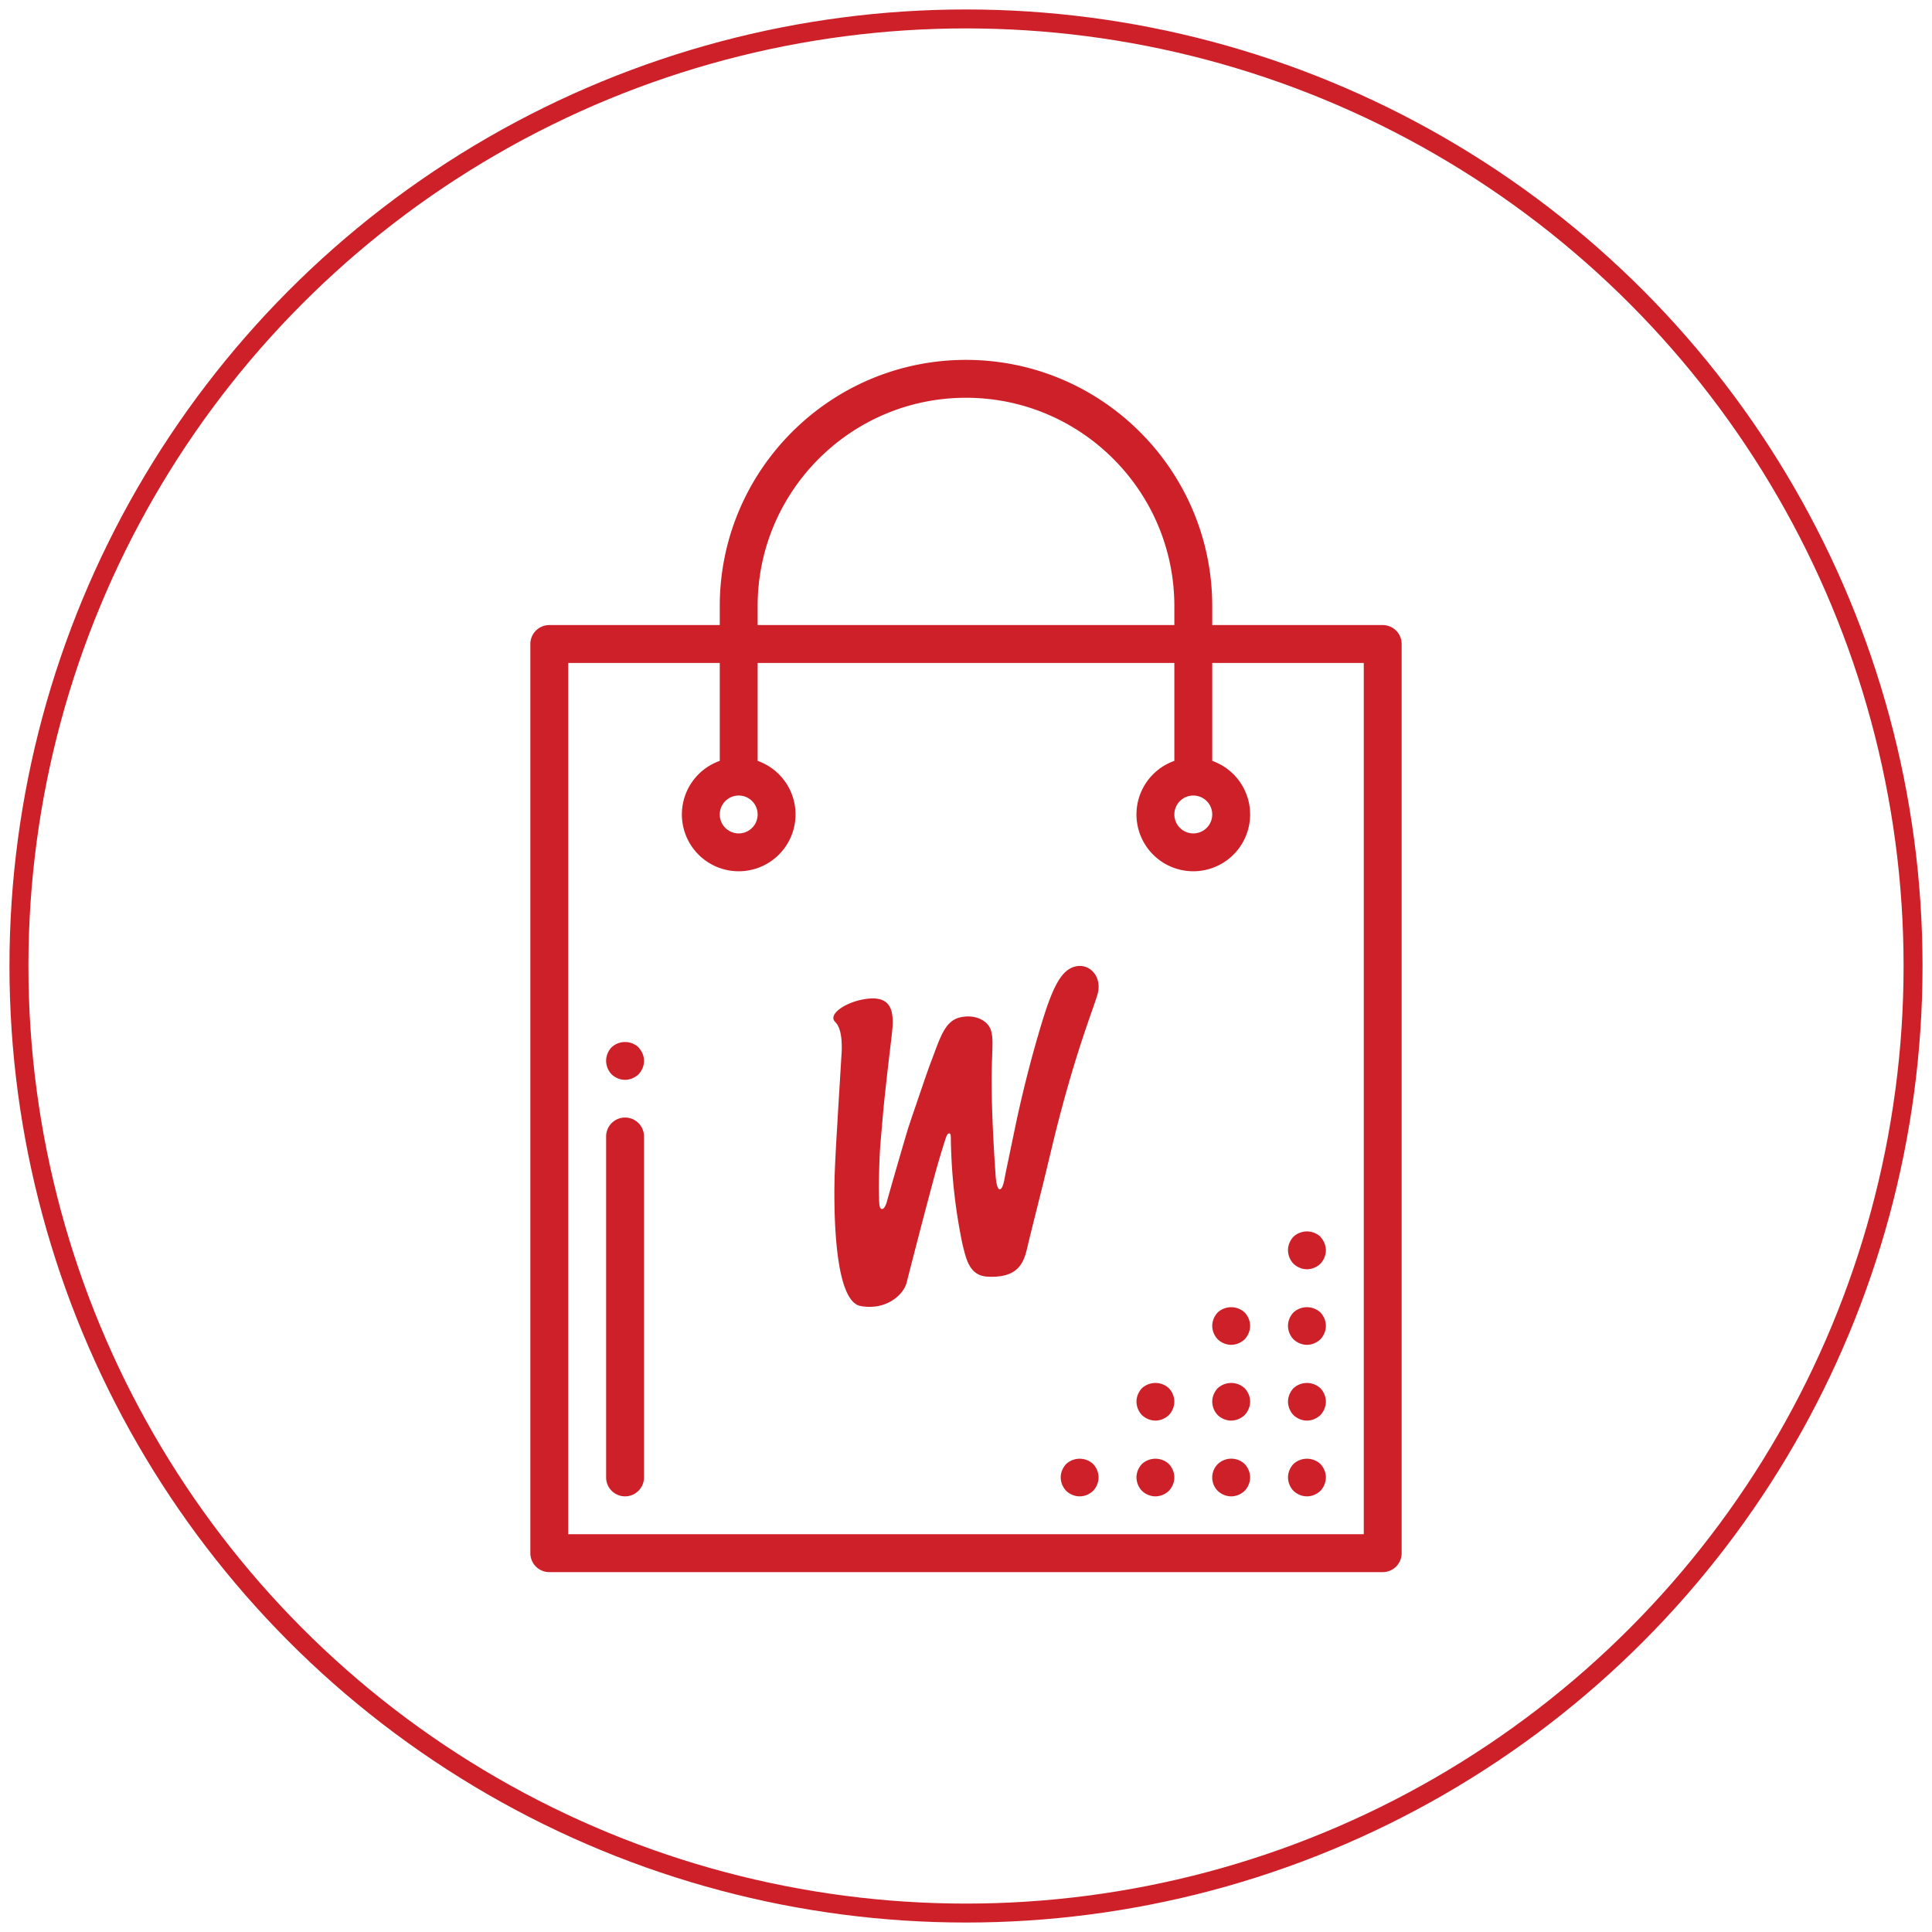
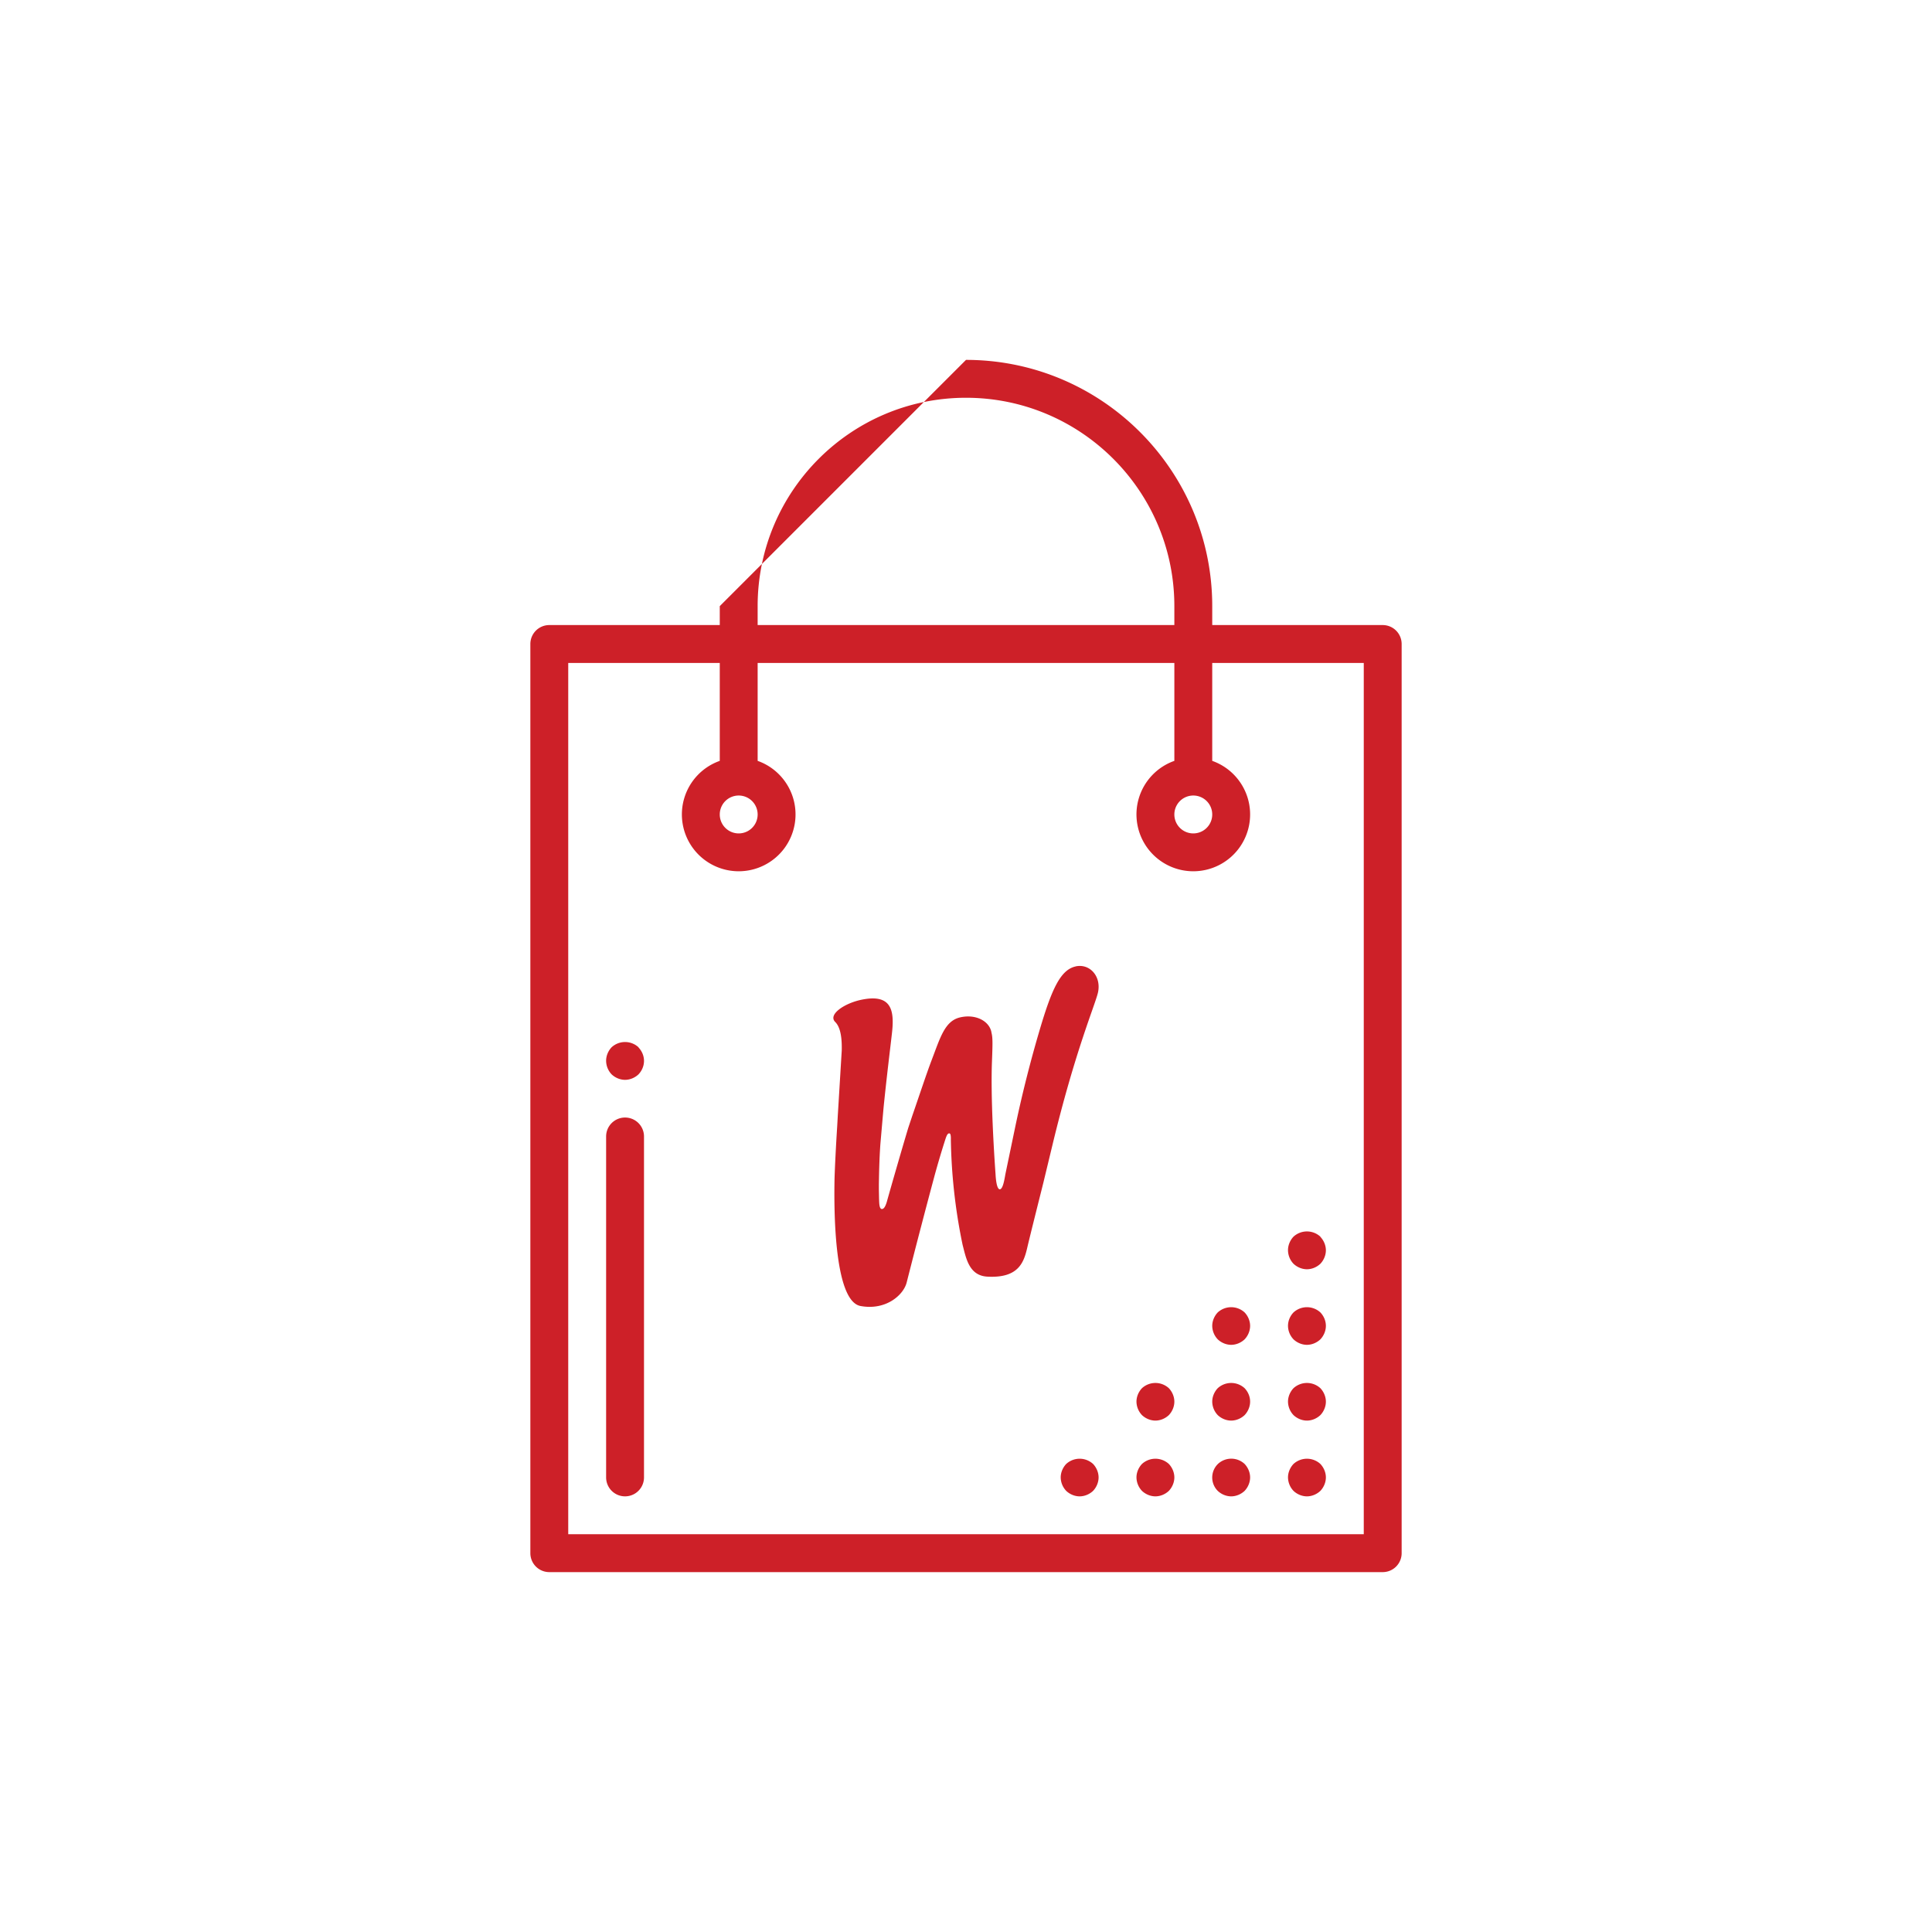
<svg xmlns="http://www.w3.org/2000/svg" viewBox="0 0 102 102">
  <g fill="none" transform="translate(1 1)">
-     <path d="m50 18c7.17 0 13 5.83 13 13v1h9a1 1 0 0 1 1 1v48a1 1 0 0 1 -1 1h-44a1 1 0 0 1 -1-1v-48a1 1 0 0 1 1-1h9v-1c0-7.17 5.83-13 13-13zm-13 16h-8v46h42v-46h-8v5.17a3 3 0 1 1 -2 0v-5.17h-22v5.17a3 3 0 1 1 -2 0zm-5 24a1 1 0 0 1 1 1v18a1 1 0 1 1 -2 0v-18a1 1 0 0 1 1-1zm36.71 18.29c.18.19.29.45.29.71s-.11.52-.29.71c-.19.18-.45.29-.71.29s-.52-.11-.71-.29a1.05 1.05 0 0 1 -.29-.71c0-.26.11-.52.29-.71a1.05 1.05 0 0 1 1.42 0zm-4 0c.18.19.29.45.29.71s-.11.52-.29.71c-.19.18-.45.29-.71.29s-.52-.11-.71-.29a1 1 0 0 1 .01-1.42 1.03 1.03 0 0 1 1.41 0zm-4 0c.18.19.29.45.29.71s-.11.52-.29.71c-.19.18-.45.29-.71.29s-.52-.11-.71-.29a1.05 1.05 0 0 1 -.29-.71c0-.26.11-.52.29-.71a1.05 1.05 0 0 1 1.42 0zm-4 0c.18.19.29.45.29.71s-.11.52-.29.71c-.19.18-.45.29-.71.29s-.52-.11-.71-.29a1.05 1.05 0 0 1 -.29-.71c0-.26.11-.52.29-.71a1.05 1.05 0 0 1 1.42 0zm12-4c.18.19.29.45.29.71s-.11.52-.29.71c-.19.18-.45.29-.71.29s-.52-.11-.71-.29a1.05 1.05 0 0 1 -.29-.71c0-.26.11-.52.29-.71a1.05 1.05 0 0 1 1.42 0zm-4 0c.18.19.29.44.29.71 0 .26-.11.52-.29.71-.19.18-.45.29-.71.29s-.52-.11-.71-.29a1.05 1.05 0 0 1 -.29-.71c0-.26.11-.52.29-.71a1.05 1.05 0 0 1 1.42 0zm-4 0c.18.19.29.45.29.71s-.11.52-.29.71c-.19.18-.45.29-.71.29s-.52-.11-.71-.29a1.05 1.05 0 0 1 -.29-.71c0-.26.11-.52.29-.71a1.05 1.05 0 0 1 1.42 0zm8-4c.18.19.29.44.29.71 0 .26-.11.52-.29.71-.19.18-.45.29-.71.29s-.52-.11-.71-.29a1.05 1.05 0 0 1 -.29-.71c0-.27.11-.52.29-.71a1.05 1.05 0 0 1 1.42 0zm-4 0c.18.19.29.45.29.71s-.11.52-.29.71c-.19.18-.45.29-.71.29s-.52-.11-.71-.29a1.05 1.05 0 0 1 -.29-.71c0-.26.11-.52.29-.71a1.05 1.05 0 0 1 1.42 0zm-8.92-18.27c.75-.16 1.36.53 1.18 1.37-.14.64-1.21 3.08-2.42 8.12l-.47 1.95c-.06.24-.74 2.94-.85 3.43-.18.76-.46 1.6-2.1 1.51-.98-.05-1.13-1-1.31-1.68a29.44 29.44 0 0 1 -.62-5.55c.01-.35-.06-.34-.11-.33s-.1.07-.17.28a45.7 45.7 0 0 0 -.58 1.95 438.5 438.5 0 0 0 -1.47 5.63c-.16.66-1.09 1.5-2.44 1.25-1.43-.27-1.4-5.3-1.37-6.74.02-.62.07-1.66.14-2.75l.03-.54.21-3.46c.01-.5-.02-1.19-.35-1.51-.38-.39.48-.97 1.35-1.16 1.7-.37 1.79.63 1.64 1.85-.06.54-.26 2.14-.43 3.82l-.05.56-.12 1.38c-.06.84-.07 1.6-.08 2.13v.27l.01.5c.01.17 0 .53.15.53.11 0 .19-.15.26-.38.03-.12.7-2.47 1.13-3.9l.21-.63c.4-1.16.77-2.28 1.03-2.96.45-1.18.69-2.04 1.47-2.24.8-.2 1.52.15 1.67.72l.02.1c.06.25.06.52.02 1.53-.07 1.86.1 4.66.19 5.92.01.19.05.78.22.8.17 0 .25-.52.3-.8l.56-2.69a65.6 65.6 0 0 1 1.26-4.96c.64-2.16 1.1-3.15 1.9-3.32zm12.92 14.28c.18.19.29.45.29.71s-.11.52-.29.71c-.19.18-.45.29-.71.29s-.52-.11-.71-.29a1.05 1.05 0 0 1 -.29-.72c0-.26.11-.52.29-.71a1.05 1.05 0 0 1 1.42 0zm-36-10c.18.19.29.44.29.71s-.11.52-.29.71c-.19.18-.45.29-.71.29s-.52-.11-.71-.29a1.05 1.05 0 0 1 -.29-.72c0-.26.11-.52.29-.71a1.05 1.05 0 0 1 1.42 0zm5.29-13.3a1 1 0 1 0 0 2 1 1 0 0 0 0-2zm24 0a1 1 0 1 0 0 2 1 1 0 0 0 0-2zm-12-21c-6.07 0-11 4.93-11 11v1h22v-1c0-6.07-4.93-11-11-11z" fill="#cd2028" />
-     <circle cx="50" cy="50" r="50" stroke="#cd2028" />
+     <path d="m50 18c7.17 0 13 5.83 13 13v1h9a1 1 0 0 1 1 1v48a1 1 0 0 1 -1 1h-44a1 1 0 0 1 -1-1v-48a1 1 0 0 1 1-1h9v-1zm-13 16h-8v46h42v-46h-8v5.17a3 3 0 1 1 -2 0v-5.17h-22v5.17a3 3 0 1 1 -2 0zm-5 24a1 1 0 0 1 1 1v18a1 1 0 1 1 -2 0v-18a1 1 0 0 1 1-1zm36.71 18.29c.18.19.29.45.29.71s-.11.52-.29.71c-.19.18-.45.29-.71.29s-.52-.11-.71-.29a1.05 1.05 0 0 1 -.29-.71c0-.26.11-.52.29-.71a1.05 1.05 0 0 1 1.42 0zm-4 0c.18.19.29.45.29.71s-.11.52-.29.71c-.19.18-.45.29-.71.29s-.52-.11-.71-.29a1 1 0 0 1 .01-1.42 1.03 1.03 0 0 1 1.41 0zm-4 0c.18.19.29.45.29.71s-.11.52-.29.71c-.19.18-.45.29-.71.29s-.52-.11-.71-.29a1.05 1.05 0 0 1 -.29-.71c0-.26.11-.52.29-.71a1.05 1.05 0 0 1 1.42 0zm-4 0c.18.19.29.45.29.71s-.11.52-.29.71c-.19.18-.45.29-.71.29s-.52-.11-.71-.29a1.05 1.05 0 0 1 -.29-.71c0-.26.11-.52.29-.71a1.05 1.05 0 0 1 1.42 0zm12-4c.18.19.29.45.29.71s-.11.52-.29.71c-.19.18-.45.29-.71.29s-.52-.11-.71-.29a1.05 1.05 0 0 1 -.29-.71c0-.26.11-.52.29-.71a1.05 1.05 0 0 1 1.42 0zm-4 0c.18.19.29.44.29.71 0 .26-.11.52-.29.71-.19.18-.45.29-.71.29s-.52-.11-.71-.29a1.05 1.05 0 0 1 -.29-.71c0-.26.11-.52.29-.71a1.05 1.05 0 0 1 1.42 0zm-4 0c.18.19.29.45.29.71s-.11.52-.29.71c-.19.18-.45.29-.71.29s-.52-.11-.71-.29a1.05 1.05 0 0 1 -.29-.71c0-.26.11-.52.29-.71a1.05 1.05 0 0 1 1.42 0zm8-4c.18.19.29.44.29.71 0 .26-.11.52-.29.71-.19.18-.45.29-.71.29s-.52-.11-.71-.29a1.05 1.05 0 0 1 -.29-.71c0-.27.11-.52.29-.71a1.05 1.05 0 0 1 1.42 0zm-4 0c.18.19.29.45.29.71s-.11.52-.29.71c-.19.18-.45.29-.71.29s-.52-.11-.71-.29a1.05 1.05 0 0 1 -.29-.71c0-.26.11-.52.29-.71a1.05 1.05 0 0 1 1.42 0zm-8.92-18.27c.75-.16 1.36.53 1.18 1.37-.14.64-1.21 3.08-2.42 8.12l-.47 1.95c-.06.24-.74 2.94-.85 3.43-.18.76-.46 1.6-2.1 1.51-.98-.05-1.13-1-1.31-1.68a29.44 29.44 0 0 1 -.62-5.55c.01-.35-.06-.34-.11-.33s-.1.07-.17.28a45.7 45.7 0 0 0 -.58 1.95 438.5 438.5 0 0 0 -1.47 5.63c-.16.66-1.09 1.5-2.44 1.25-1.43-.27-1.4-5.3-1.37-6.74.02-.62.07-1.66.14-2.75l.03-.54.21-3.46c.01-.5-.02-1.19-.35-1.51-.38-.39.48-.97 1.35-1.16 1.7-.37 1.79.63 1.64 1.85-.06.54-.26 2.14-.43 3.82l-.05.56-.12 1.38c-.06.84-.07 1.6-.08 2.13v.27l.01.5c.01.17 0 .53.15.53.11 0 .19-.15.26-.38.03-.12.7-2.47 1.13-3.9l.21-.63c.4-1.16.77-2.28 1.03-2.96.45-1.18.69-2.04 1.47-2.24.8-.2 1.52.15 1.67.72l.02.1c.06.25.06.52.02 1.53-.07 1.86.1 4.66.19 5.92.01.19.05.78.22.8.17 0 .25-.52.3-.8l.56-2.69a65.6 65.6 0 0 1 1.26-4.96c.64-2.16 1.1-3.15 1.9-3.32zm12.92 14.28c.18.19.29.45.29.71s-.11.52-.29.71c-.19.18-.45.29-.71.29s-.52-.11-.71-.29a1.05 1.05 0 0 1 -.29-.72c0-.26.11-.52.29-.71a1.05 1.05 0 0 1 1.42 0zm-36-10c.18.19.29.44.29.71s-.11.52-.29.71c-.19.18-.45.29-.71.29s-.52-.11-.71-.29a1.05 1.05 0 0 1 -.29-.72c0-.26.11-.52.29-.71a1.05 1.05 0 0 1 1.42 0zm5.29-13.3a1 1 0 1 0 0 2 1 1 0 0 0 0-2zm24 0a1 1 0 1 0 0 2 1 1 0 0 0 0-2zm-12-21c-6.07 0-11 4.93-11 11v1h22v-1c0-6.07-4.93-11-11-11z" fill="#cd2028" />
  </g>
</svg>